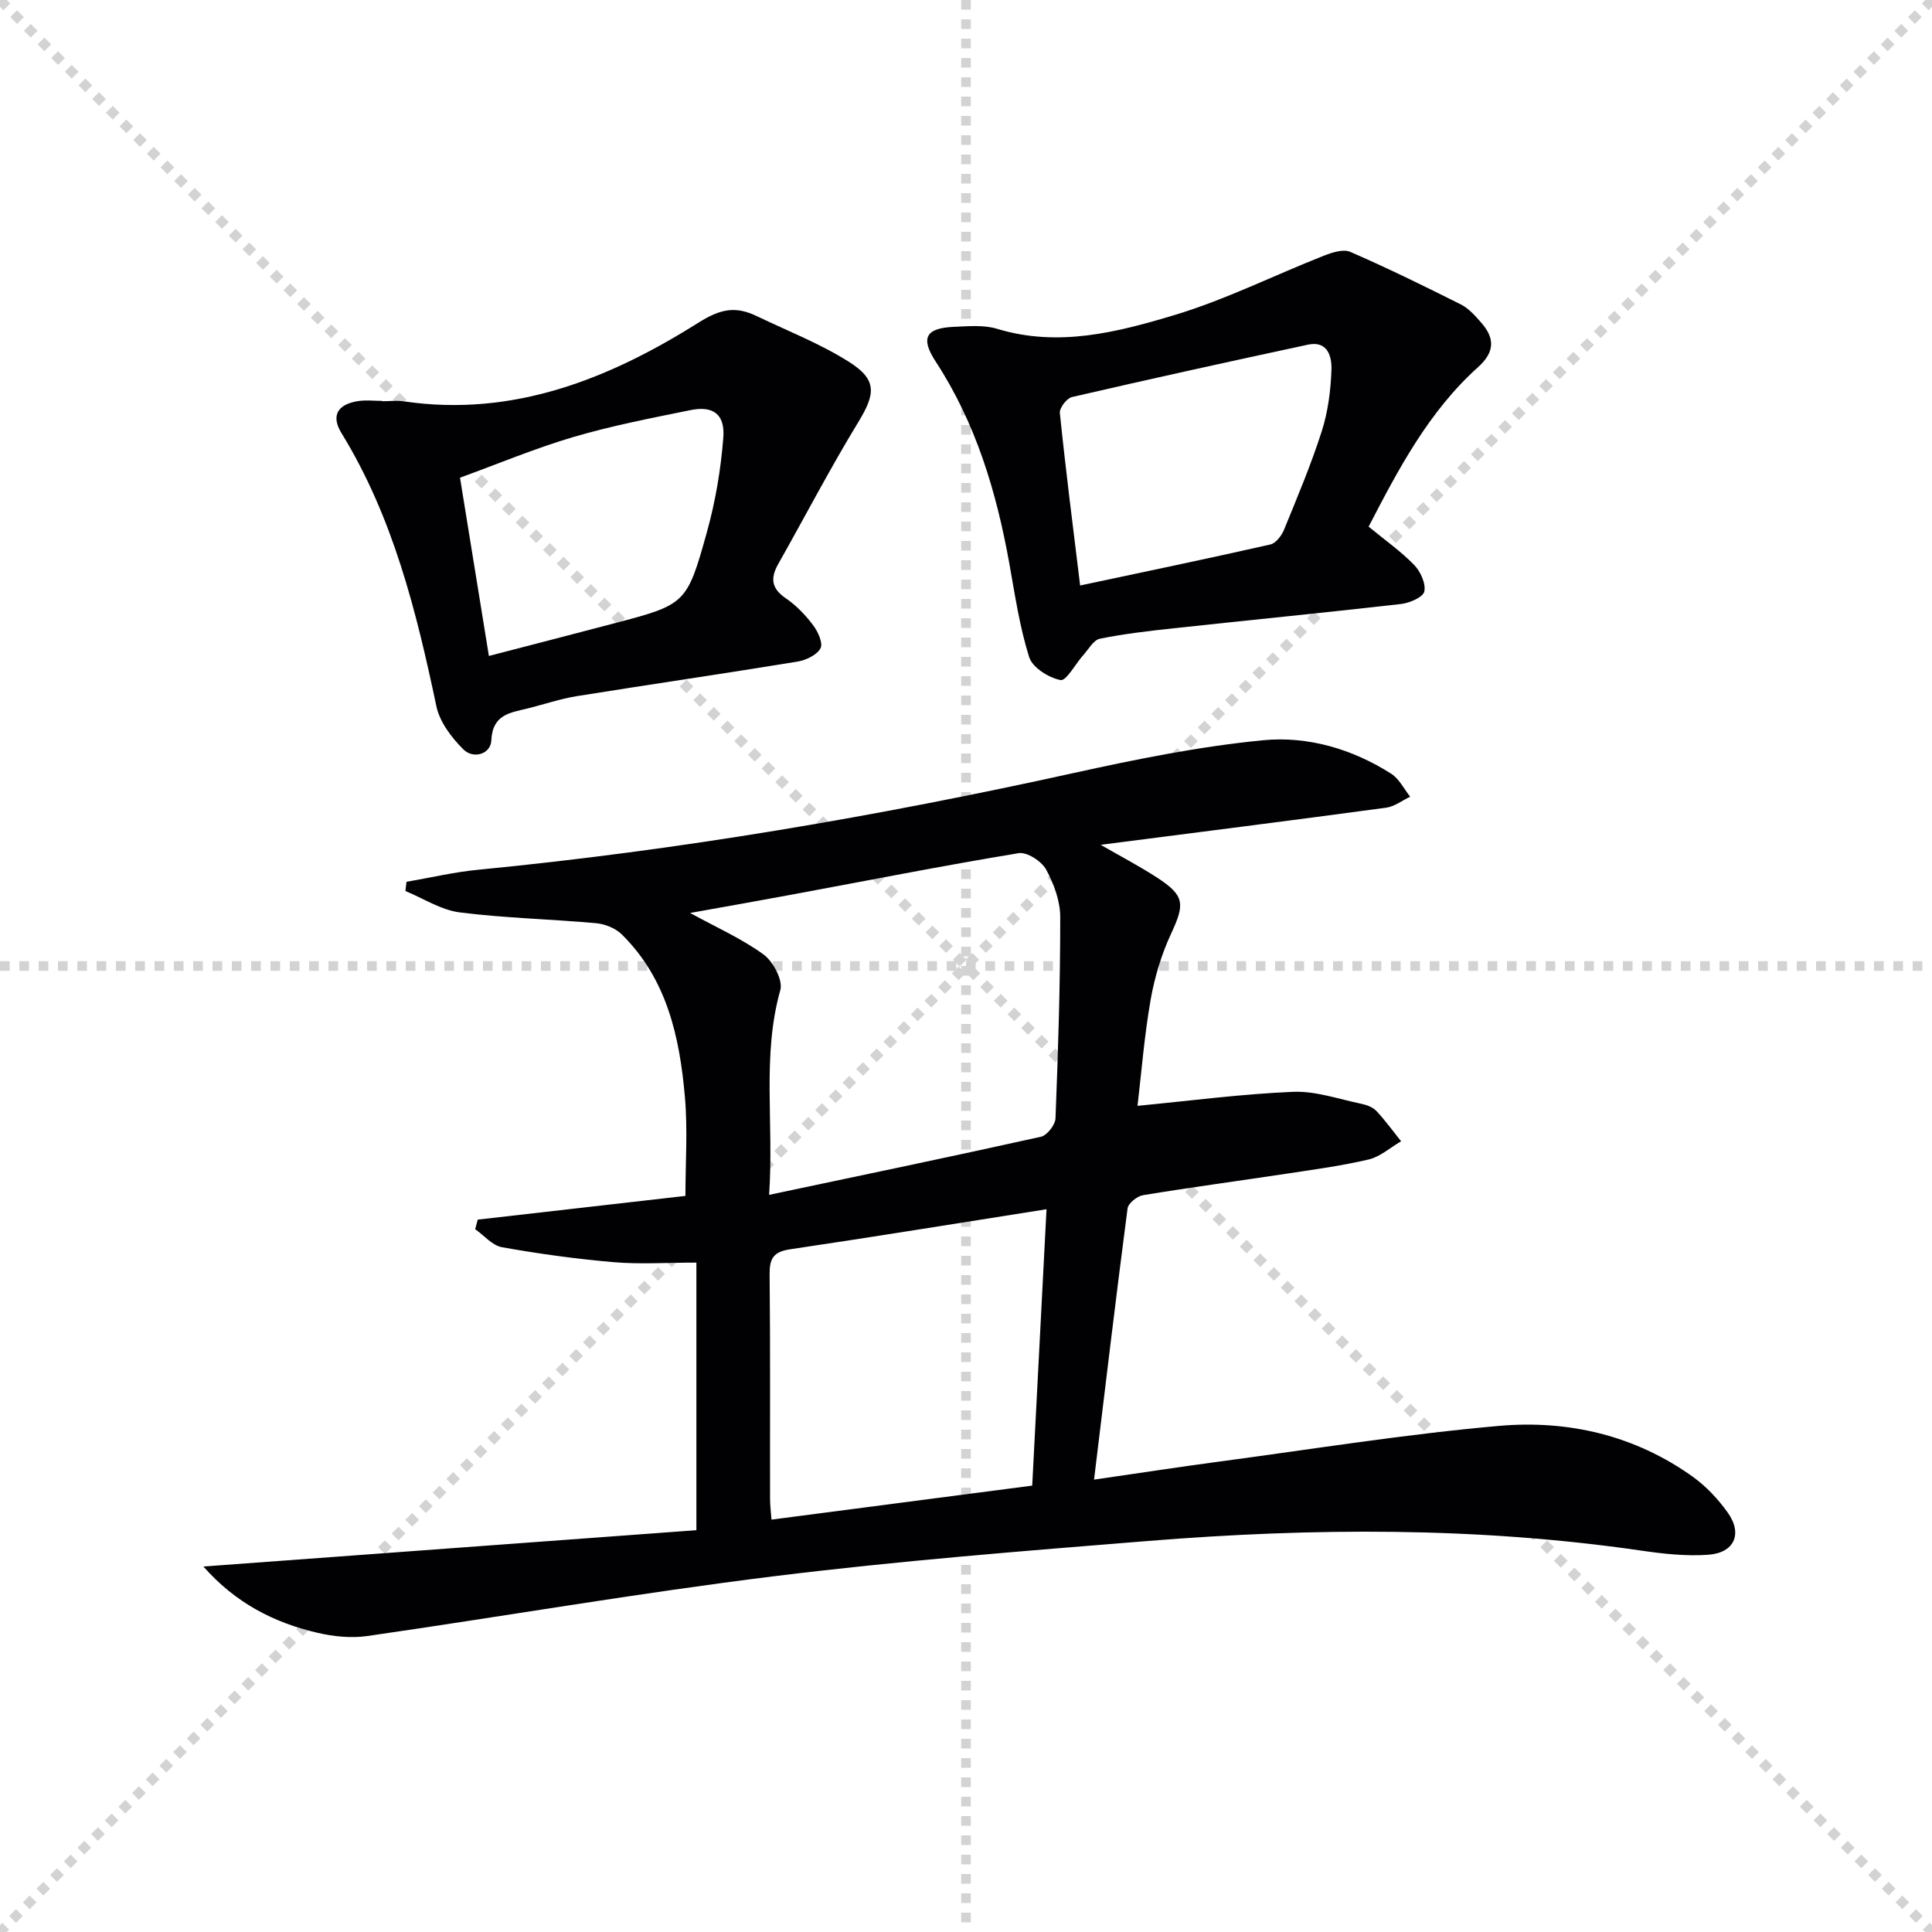
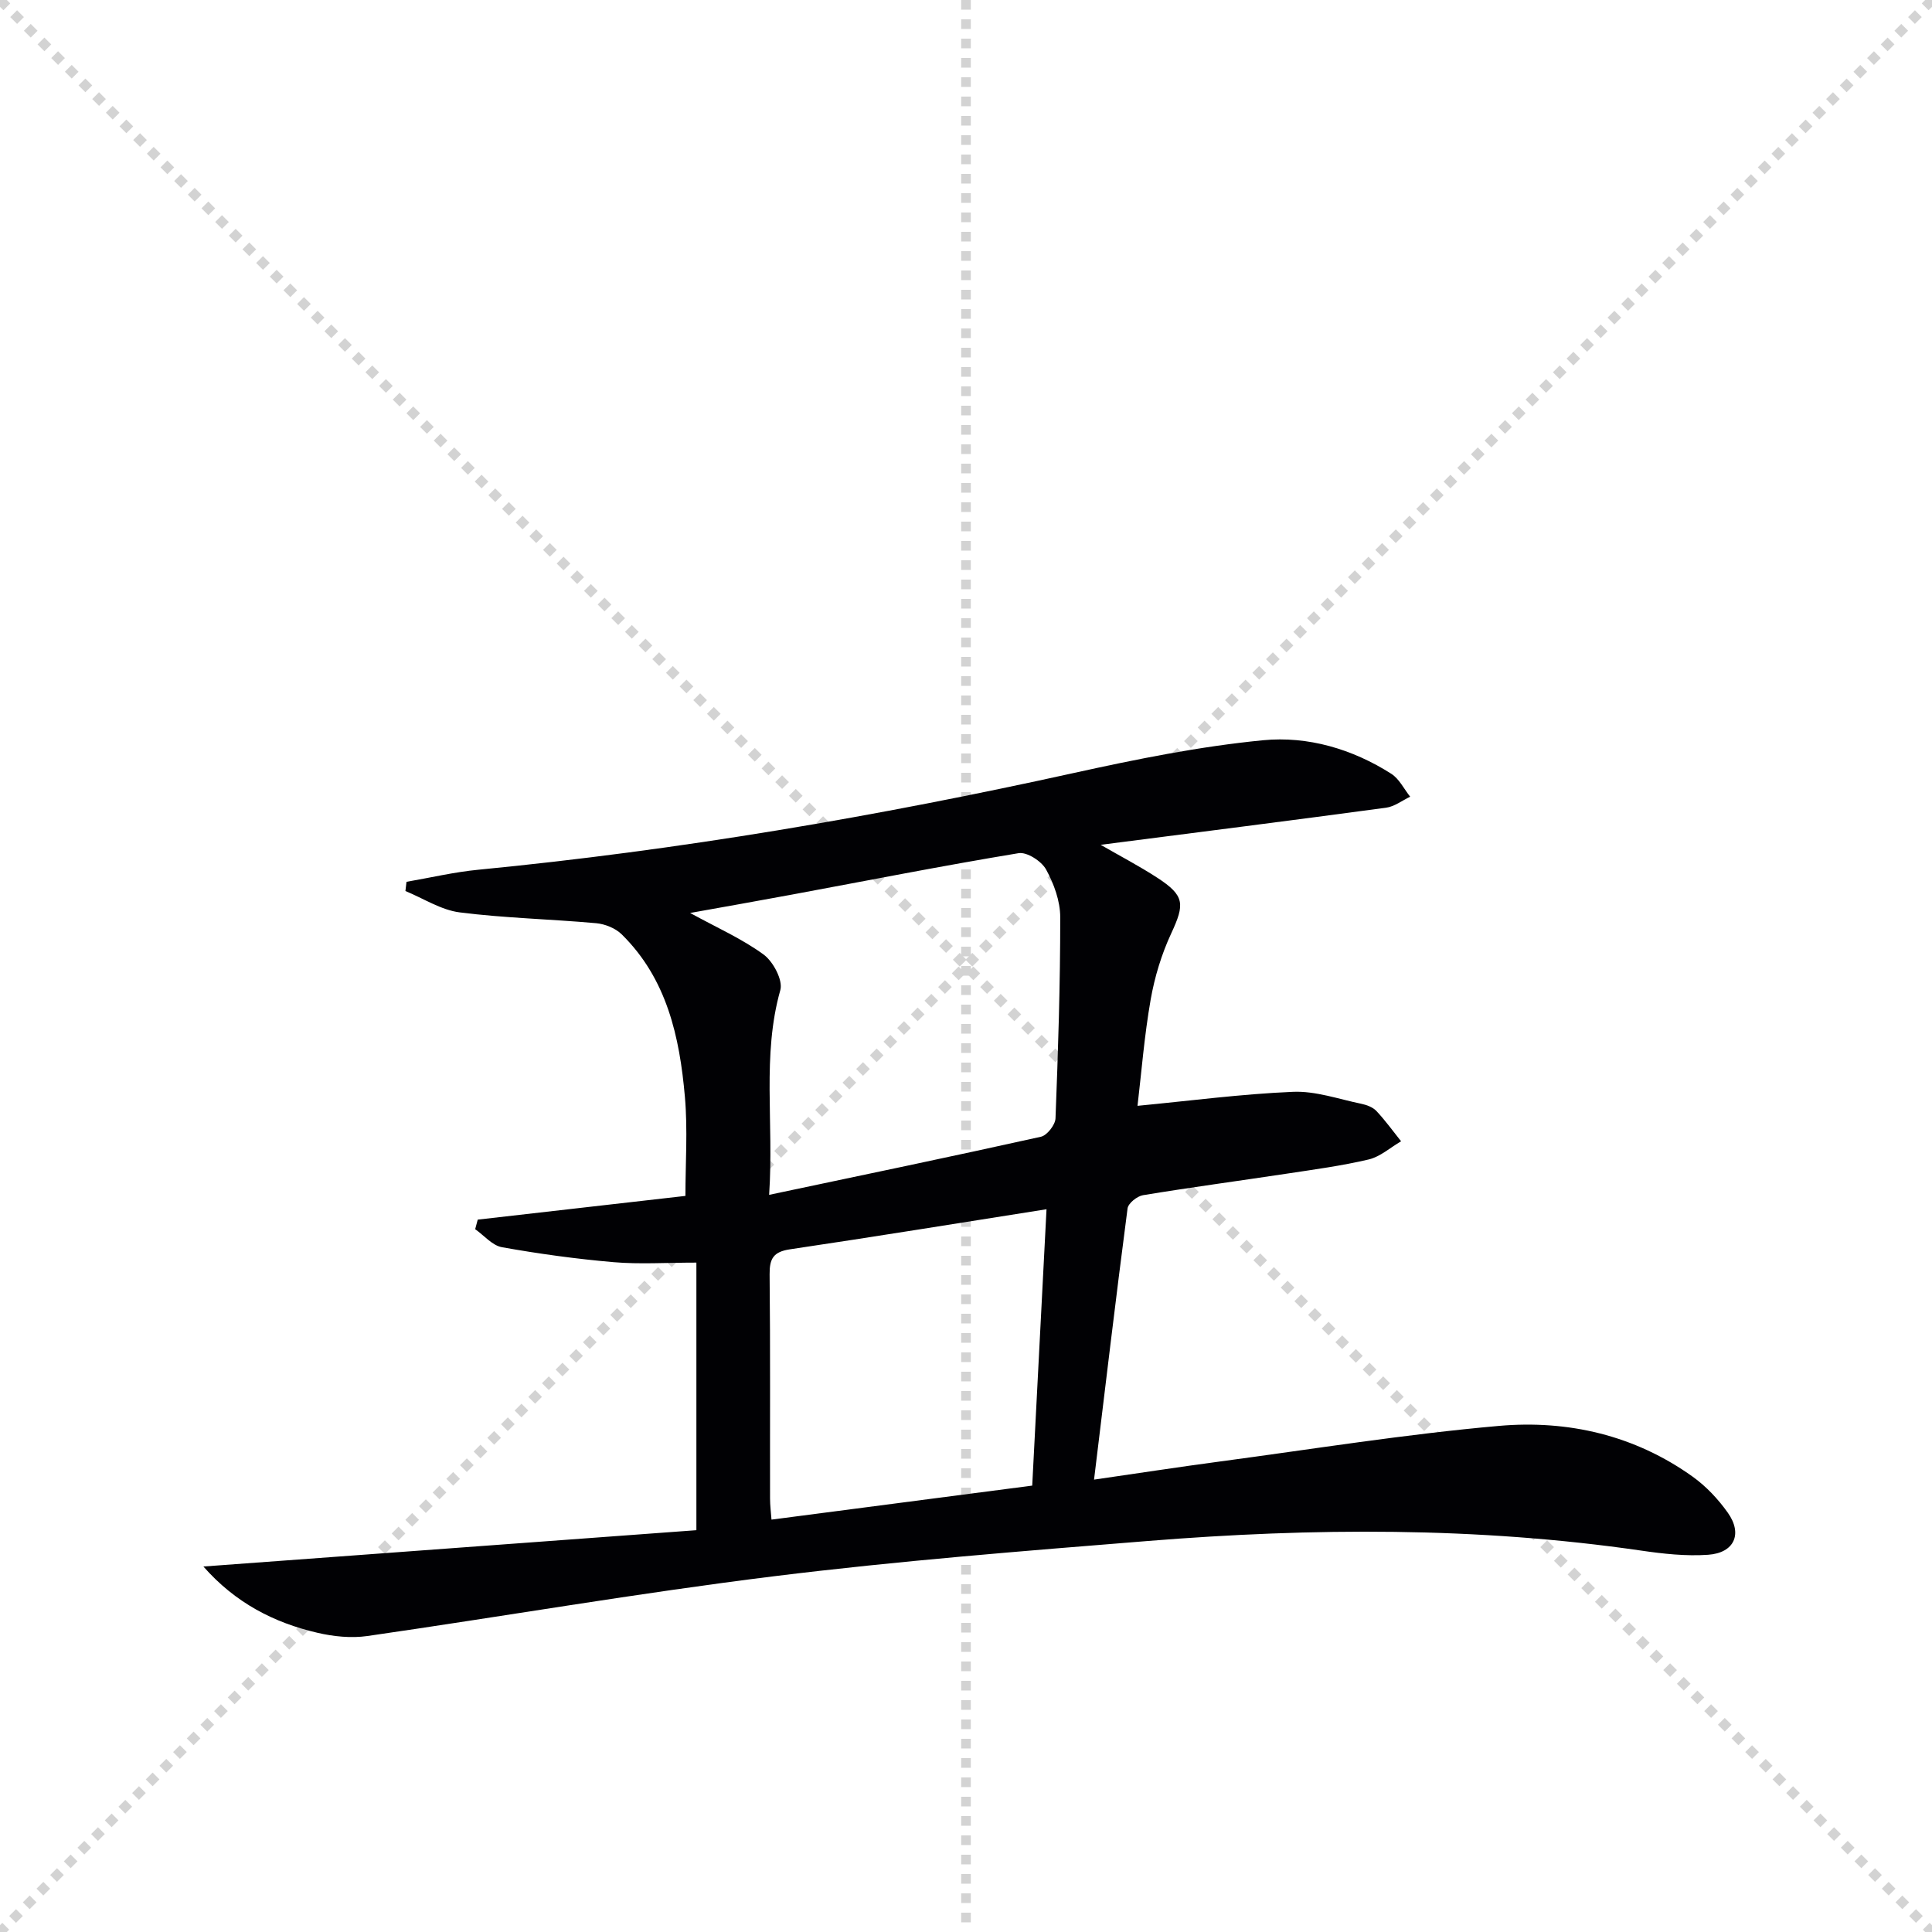
<svg xmlns="http://www.w3.org/2000/svg" enable-background="new 0 0 400 400" viewBox="0 0 400 400">
  <g stroke="lightgray" stroke-dasharray="1,1" stroke-width="1" transform="scale(2, 2)">
    <line x1="0" y1="0" x2="200" y2="200" />
    <line x1="200" y1="0" x2="0" y2="200" />
    <line x1="100" y1="0" x2="100" y2="200" />
-     <line x1="0" y1="100" x2="200" y2="100" />
  </g>
  <g fill="#010104">
    <path d="m98.91 252.51c14.26-1.63 28.52-3.26 43-4.91 0-6.79.49-13.7-.11-20.52-1.09-12.4-3.72-24.43-13.09-33.64-1.29-1.27-3.44-2.13-5.27-2.3-9.41-.85-18.9-1.05-28.26-2.24-3.87-.49-7.5-2.89-11.24-4.42.07-.64.15-1.27.22-1.91 4.95-.85 9.87-2.02 14.86-2.5 41.55-4.03 82.59-11.05 123.34-20.04 12.93-2.85 25.99-5.49 39.14-6.77 9.26-.9 18.49 1.8 26.56 6.95 1.64 1.05 2.62 3.13 3.9 4.74-1.66.79-3.26 2.05-5 2.28-19.56 2.64-39.14 5.11-59.08 7.68 4.02 2.32 7.99 4.39 11.73 6.82 5.69 3.71 5.71 5.43 2.87 11.54-2 4.3-3.43 9.02-4.25 13.7-1.31 7.46-1.9 15.04-2.72 21.98 10.86-1.04 21.5-2.45 32.19-2.9 4.68-.2 9.45 1.51 14.16 2.48 1.1.23 2.36.7 3.1 1.48 1.85 1.96 3.43 4.17 5.12 6.28-2.22 1.29-4.3 3.19-6.69 3.76-5.64 1.33-11.42 2.1-17.16 2.97-9.86 1.49-19.74 2.81-29.57 4.43-1.23.2-3.07 1.67-3.21 2.74-2.41 18.4-4.59 36.83-6.94 56.15 9.02-1.3 17.48-2.61 25.97-3.74 19.26-2.57 38.48-5.67 57.82-7.38 14.33-1.27 28.18 1.93 40.18 10.53 2.77 1.99 5.25 4.63 7.23 7.42 3.13 4.39 1.38 8.35-4.07 8.73-4.59.32-9.3-.2-13.88-.87-33.94-4.93-67.99-4.73-102.05-1.99-25.83 2.08-51.7 4.12-77.41 7.3-28.15 3.48-56.14 8.33-84.23 12.38-3.36.48-7.01.11-10.35-.67-8.98-2.08-16.98-6.18-23.61-13.72 34.11-2.51 68.23-5.03 102.07-7.52 0-18.81 0-37.01 0-55.4-6.26 0-11.73.37-17.13-.09-7.75-.67-15.48-1.73-23.13-3.1-2.01-.36-3.7-2.44-5.54-3.73.17-.66.35-1.32.53-1.98zm43.97-63.49c5.52 3.03 10.73 5.33 15.22 8.61 1.98 1.45 4.03 5.31 3.46 7.35-3.84 13.6-1.31 27.32-2.32 42.4 19.46-4.11 37.89-7.94 56.27-12.03 1.27-.28 2.96-2.45 3.02-3.79.54-13.88.99-27.78.98-41.67 0-3.33-1.31-6.93-2.94-9.89-.95-1.71-3.95-3.65-5.68-3.36-15.68 2.59-31.27 5.67-46.9 8.57-6.97 1.3-13.94 2.52-21.11 3.81zm73.79 61.34c-18.14 2.86-35.62 5.7-53.13 8.3-3.41.51-4.23 1.92-4.2 5.17.16 15.47.06 30.95.09 46.42 0 1.44.19 2.88.3 4.37 18.2-2.38 36.02-4.7 53.98-7.04.98-19.04 1.94-37.57 2.96-57.22z" />
-     <path d="m283.36 109.04c3.38 2.78 6.67 5.09 9.42 7.92 1.31 1.35 2.46 3.85 2.11 5.5-.25 1.18-3.04 2.39-4.81 2.59-15.68 1.79-31.4 3.33-47.09 5.03-5.11.55-10.24 1.14-15.27 2.16-1.32.27-2.33 2.16-3.42 3.37-1.63 1.82-3.54 5.42-4.73 5.19-2.45-.48-5.8-2.58-6.49-4.74-1.98-6.27-2.94-12.88-4.11-19.4-2.67-14.83-6.91-29.04-15.26-41.82-3.18-4.88-2.04-6.92 3.79-7.17 2.98-.13 6.18-.43 8.95.41 12.65 3.85 24.84.72 36.67-2.84 10.58-3.18 20.6-8.21 30.92-12.28 1.72-.68 4.07-1.45 5.53-.81 7.75 3.37 15.35 7.1 22.9 10.89 1.58.79 2.88 2.27 4.09 3.63 2.9 3.25 3.04 6.12-.56 9.36-10.2 9.17-16.47 21.1-22.64 33.01zm-59.73 12.18c13.55-2.88 26.49-5.57 39.38-8.49 1.14-.26 2.33-1.82 2.83-3.05 2.76-6.74 5.6-13.48 7.82-20.41 1.29-4.04 1.85-8.42 2-12.67.1-2.7-.72-6.12-4.86-5.24-16.32 3.5-32.62 7.09-48.88 10.85-1.07.25-2.59 2.26-2.49 3.3 1.2 11.68 2.69 23.33 4.2 35.71z" />
-     <path d="m79.13 83.07c1.5 0 3.02-.19 4.49.03 22.65 3.32 42.52-4.67 60.96-16.28 4.71-2.97 7.78-3.44 12.1-1.37 6.42 3.08 13.14 5.7 19.11 9.48 5.86 3.7 5.46 6.63 1.93 12.43-5.86 9.62-11.07 19.63-16.61 29.44-1.65 2.93-1.39 5.06 1.6 7.08 2.16 1.47 4.07 3.48 5.65 5.58 1 1.32 2.09 3.75 1.51 4.78-.77 1.39-3.02 2.45-4.78 2.74-15.21 2.49-30.46 4.71-45.67 7.15-3.42.55-6.74 1.69-10.11 2.53-3.66.91-7.34 1.2-7.59 6.66-.13 2.8-3.71 3.92-5.81 1.81-2.43-2.44-4.88-5.65-5.56-8.9-4.16-19.71-8.95-39.12-19.65-56.56-2.22-3.61-.82-5.97 3.44-6.63 1.63-.25 3.32-.04 4.99-.04 0 .03 0 .05 0 .07zm22.09 52.74c8.84-2.3 17.16-4.44 25.47-6.63 15.28-4.02 15.49-3.97 19.68-19.06 1.76-6.33 2.87-12.93 3.38-19.48.39-4.9-2.11-6.68-6.79-5.73-8.1 1.65-16.26 3.22-24.18 5.55-8.01 2.36-15.76 5.61-23.54 8.44 2.07 12.81 4 24.72 5.98 36.91z" />
  </g>
</svg>